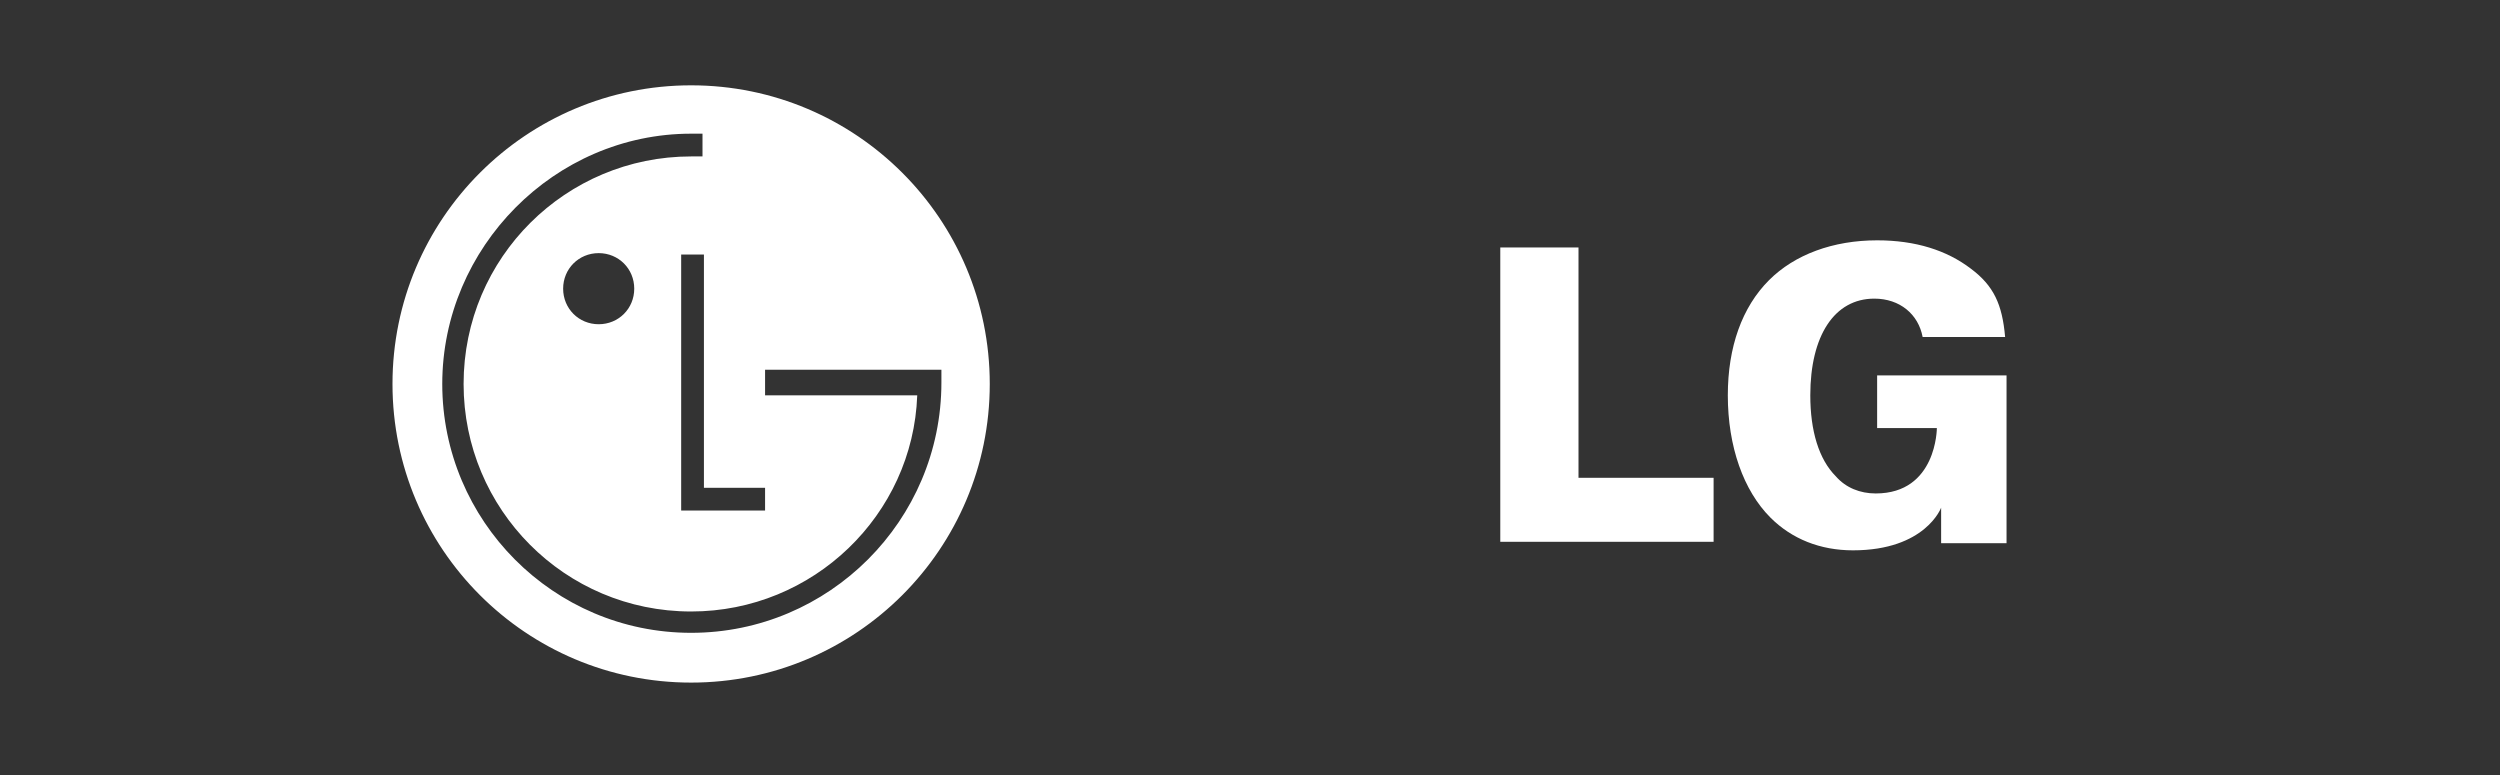
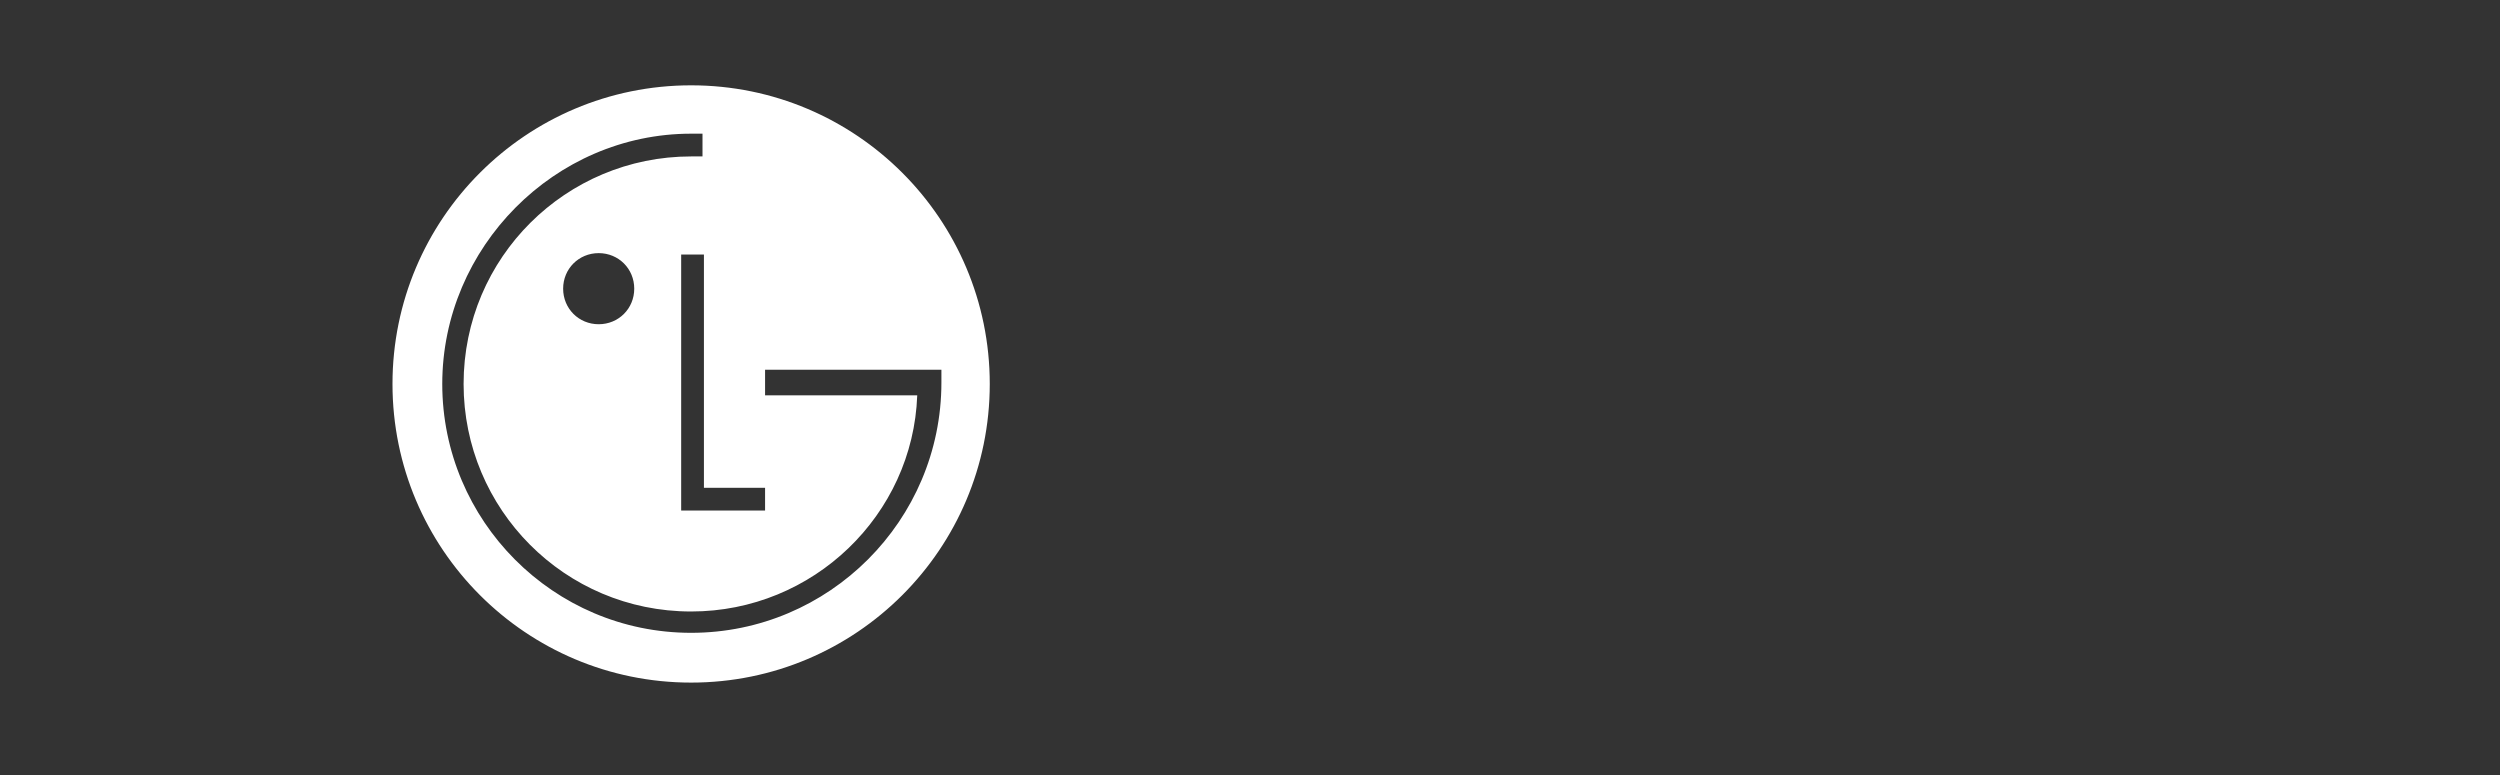
<svg xmlns="http://www.w3.org/2000/svg" version="1.1" id="Layer_1" x="0px" y="0px" viewBox="0 0 175.8 54.5" style="enable-background:new 0 0 175.8 54.5;" xml:space="preserve">
  <rect x="0" y="0" width="175.8" height="54.5" fill="#333333" stroke="none" />
  <style type="text/css">
	.st0{fill:#FFFFFF;}
</style>
  <g>
    <path class="st0" d="M48.6,6c-11.6,0-21,9.4-21,21c0,11.6,9.4,21,21,21c11.6,0,21-9.4,21-21C69.6,15.4,60.2,6,48.6,6z M53.8,34.3   v1.6h-4.3v0h-1.6v-18h1.6v16.4H53.8z M48.6,44.5c-9.7,0-17.5-7.9-17.5-17.5S39,9.4,48.6,9.4c0.3,0,0.5,0,0.8,0l0,1.6   c-0.3,0-0.5,0-0.8,0c-8.8,0-16,7.1-16,16c0,8.8,7.1,16,16,16c8.6,0,15.6-6.8,15.9-15.2l0,0H53.8V26h12.4c0,0.3,0,0.6,0,0.9   C66.2,36.6,58.3,44.5,48.6,44.5z M44.6,20.3c0,1.4-1.1,2.5-2.5,2.5c-1.4,0-2.5-1.1-2.5-2.5c0-1.4,1.1-2.5,2.5-2.5   C43.5,17.8,44.6,18.9,44.6,20.3z" />
  </g>
-   <path class="st0" d="M105.5,38.1h15v-4.5H111V17.4h-5.5V38.1z M138.6,18.9c-1.7-1.3-3.9-2-6.6-2c-3.1,0-5.8,1-7.6,2.8  c-1.9,1.9-2.9,4.7-2.9,8.1c0,3.6,1.1,6.7,3,8.6c1.5,1.5,3.5,2.3,5.8,2.3c5.1,0,6.2-3,6.2-3v2.5h4.6V26.4h-9.1v3.7h4.2  c0,0,0,4.6-4.3,4.6c-1.1,0-2.1-0.4-2.8-1.2c-1.2-1.2-1.8-3.2-1.8-5.7c0-4.2,1.7-6.8,4.5-6.8c1.8,0,3.1,1.1,3.4,2.7h5.8  C140.8,21.4,140.2,20.1,138.6,18.9L138.6,18.9z" />
</svg>